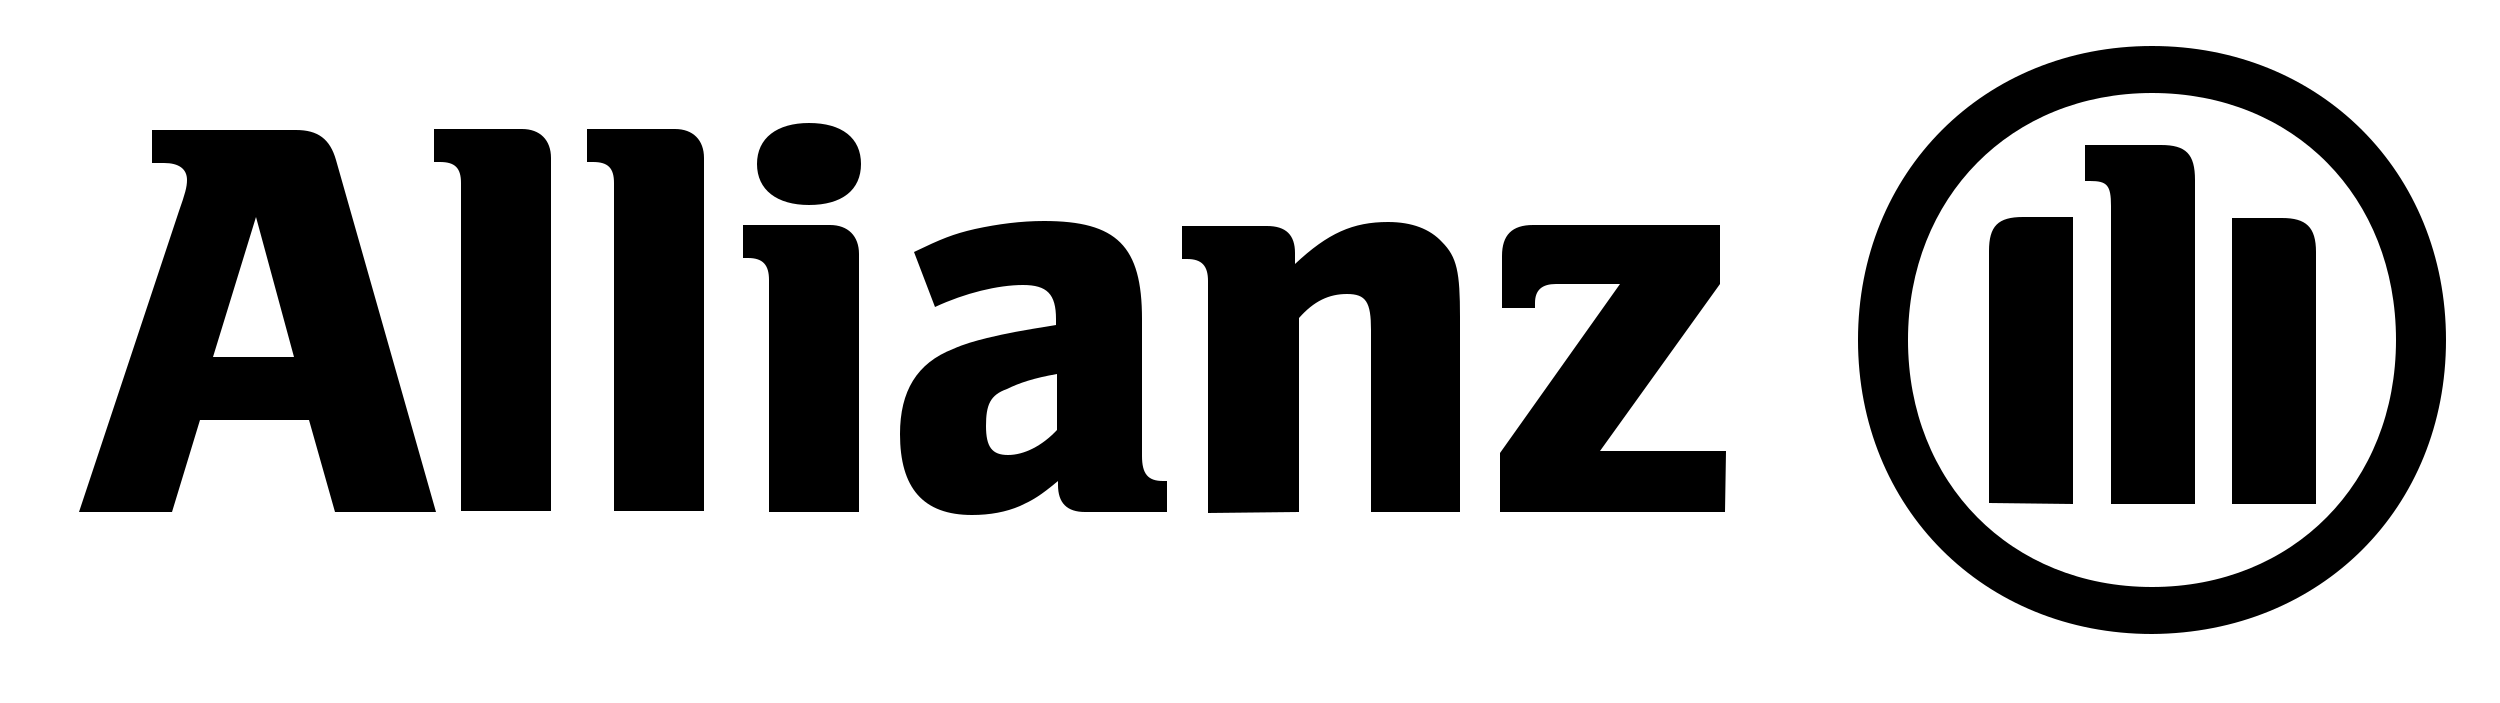
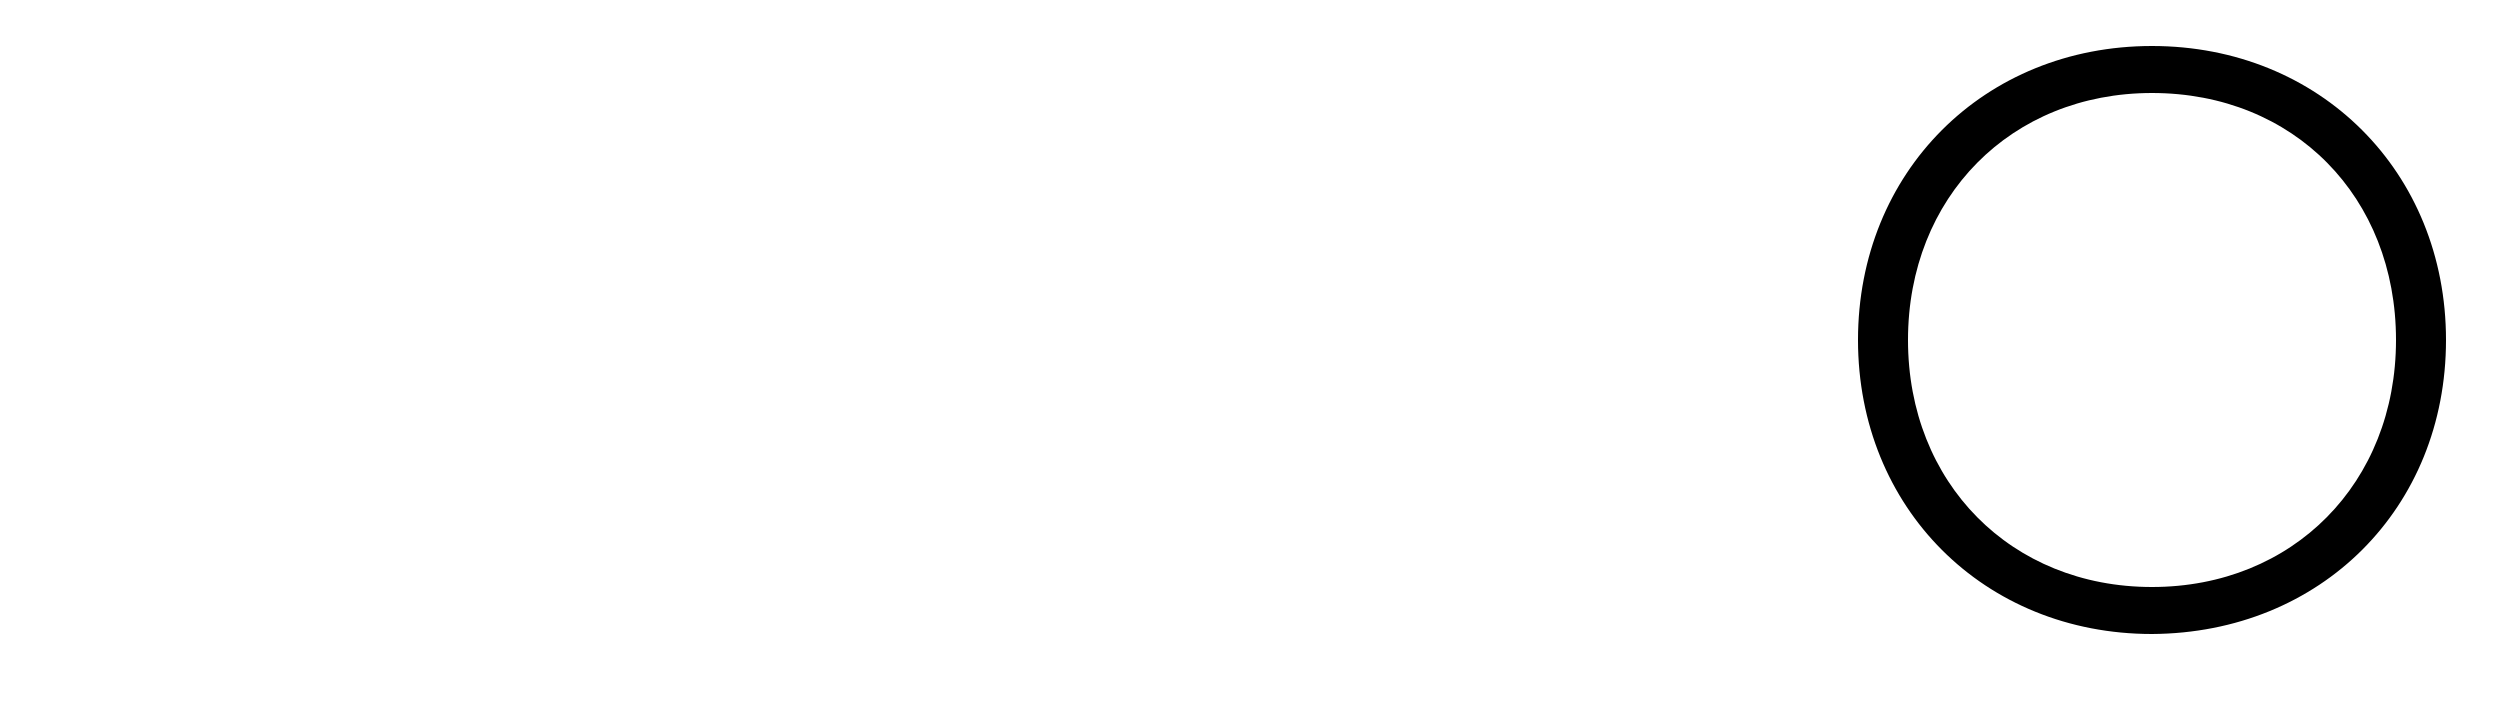
<svg xmlns="http://www.w3.org/2000/svg" version="1.1" id="Layer_1" x="0px" y="0px" viewBox="0 0 250 70.3" style="enable-background:new 0 0 250 70.3;" xml:space="preserve">
-   <path d="M29.4,35.7h-8.1l4.3-14L29.4,35.7z M17.2,51.2L20,42h10.9l2.6,9.2h10.1L33.6,16c-0.6-2.1-1.8-3-4-3H15.2v3.3h1.2  c1.5,0,2.3,0.6,2.3,1.7c0,0.7-0.2,1.4-0.8,3.1l-10,30.1H17.2z M55.1,51.2V15.8c0-1.8-1.1-2.9-2.9-2.9h-8.8v3.3H44  c1.5,0,2.1,0.6,2.1,2.1v32.8h9V51.2z M70.4,51.2V15.8c0-1.8-1.1-2.9-2.9-2.9h-8.8v3.3h0.6c1.5,0,2.1,0.6,2.1,2.1v32.8h9V51.2z   M86.1,16.4c0-2.6-1.9-4.1-5.2-4.1c-3.2,0-5.2,1.5-5.2,4.1s2,4.1,5.2,4.1C84.2,20.5,86.1,19,86.1,16.4 M85.9,51.2V25.4  c0-1.8-1.1-2.9-2.9-2.9h-8.7v3.3h0.5c1.5,0,2.1,0.7,2.1,2.2v23.2H85.9L85.9,51.2z M105.7,37.4V43c-1.5,1.6-3.3,2.5-4.9,2.5  s-2.2-0.8-2.2-2.9s0.4-3.1,2.1-3.7C101.9,38.3,103.4,37.8,105.7,37.4 M93.5,30.7c3-1.4,6.3-2.2,8.8-2.2c2.4,0,3.3,0.9,3.3,3.4v0.6  c-3.7,0.6-4.8,0.8-6.9,1.3c-1.2,0.3-2.3,0.6-3.4,1.1c-3.6,1.4-5.3,4.2-5.3,8.5c0,5.4,2.3,8.1,7.2,8.1c1.8,0,3.4-0.3,4.8-0.9  c1.3-0.6,2-1,3.8-2.5v0.4c0,1.8,0.9,2.7,2.7,2.7h8.2v-3.1h-0.4c-1.5,0-2.1-0.7-2.1-2.5V31.9c0-7.3-2.5-9.8-9.8-9.8  c-2.3,0-4.6,0.3-6.9,0.8c-2.2,0.5-3.4,1-6.1,2.3L93.5,30.7z M129.9,51.2V31.8c1.5-1.7,3-2.4,4.8-2.4c1.9,0,2.4,0.8,2.4,3.6v18.2h8.9  V31.7c0-4.5-0.3-6-1.8-7.5c-1.2-1.3-3-2-5.4-2c-3.5,0-6,1.1-9.3,4.2v-1.1c0-1.8-0.9-2.7-2.8-2.7h-8.5v3.3h0.5c1.5,0,2.1,0.7,2.1,2.2  v23.2L129.9,51.2L129.9,51.2z M172.6,45.1H160l12-16.7v-5.9h-18.7c-2.1,0-3.1,1-3.1,3.1v5.2h3.3v-0.5c0-1.3,0.7-1.9,2.1-1.9h6.4  l-12,16.9v5.9h22.5L172.6,45.1L172.6,45.1z" />
-   <path d="M223.2,50.4h8.4V25.2c0-2.5-1-3.4-3.4-3.4h-5L223.2,50.4L223.2,50.4z M219.5,50.4V18c0-2.6-0.9-3.5-3.4-3.5h-7.6v3.6h0.5  c1.7,0,2.1,0.4,2.1,2.5v29.8L219.5,50.4L219.5,50.4z M207.3,50.4V21.7h-5c-2.5,0-3.4,0.9-3.4,3.4v25.2L207.3,50.4L207.3,50.4z" />
  <path d="M239.6,34c0,14.3-10.3,24.7-24.4,24.7c-14.1,0-24.4-10.4-24.4-24.7s10.3-24.7,24.4-24.7C229.4,9.3,239.6,19.7,239.6,34   M244.6,34c0-16.8-12.6-29.4-29.4-29.4S185.8,17.2,185.8,34s12.6,29.4,29.4,29.4C232.1,63.3,244.6,50.8,244.6,34" />
</svg>